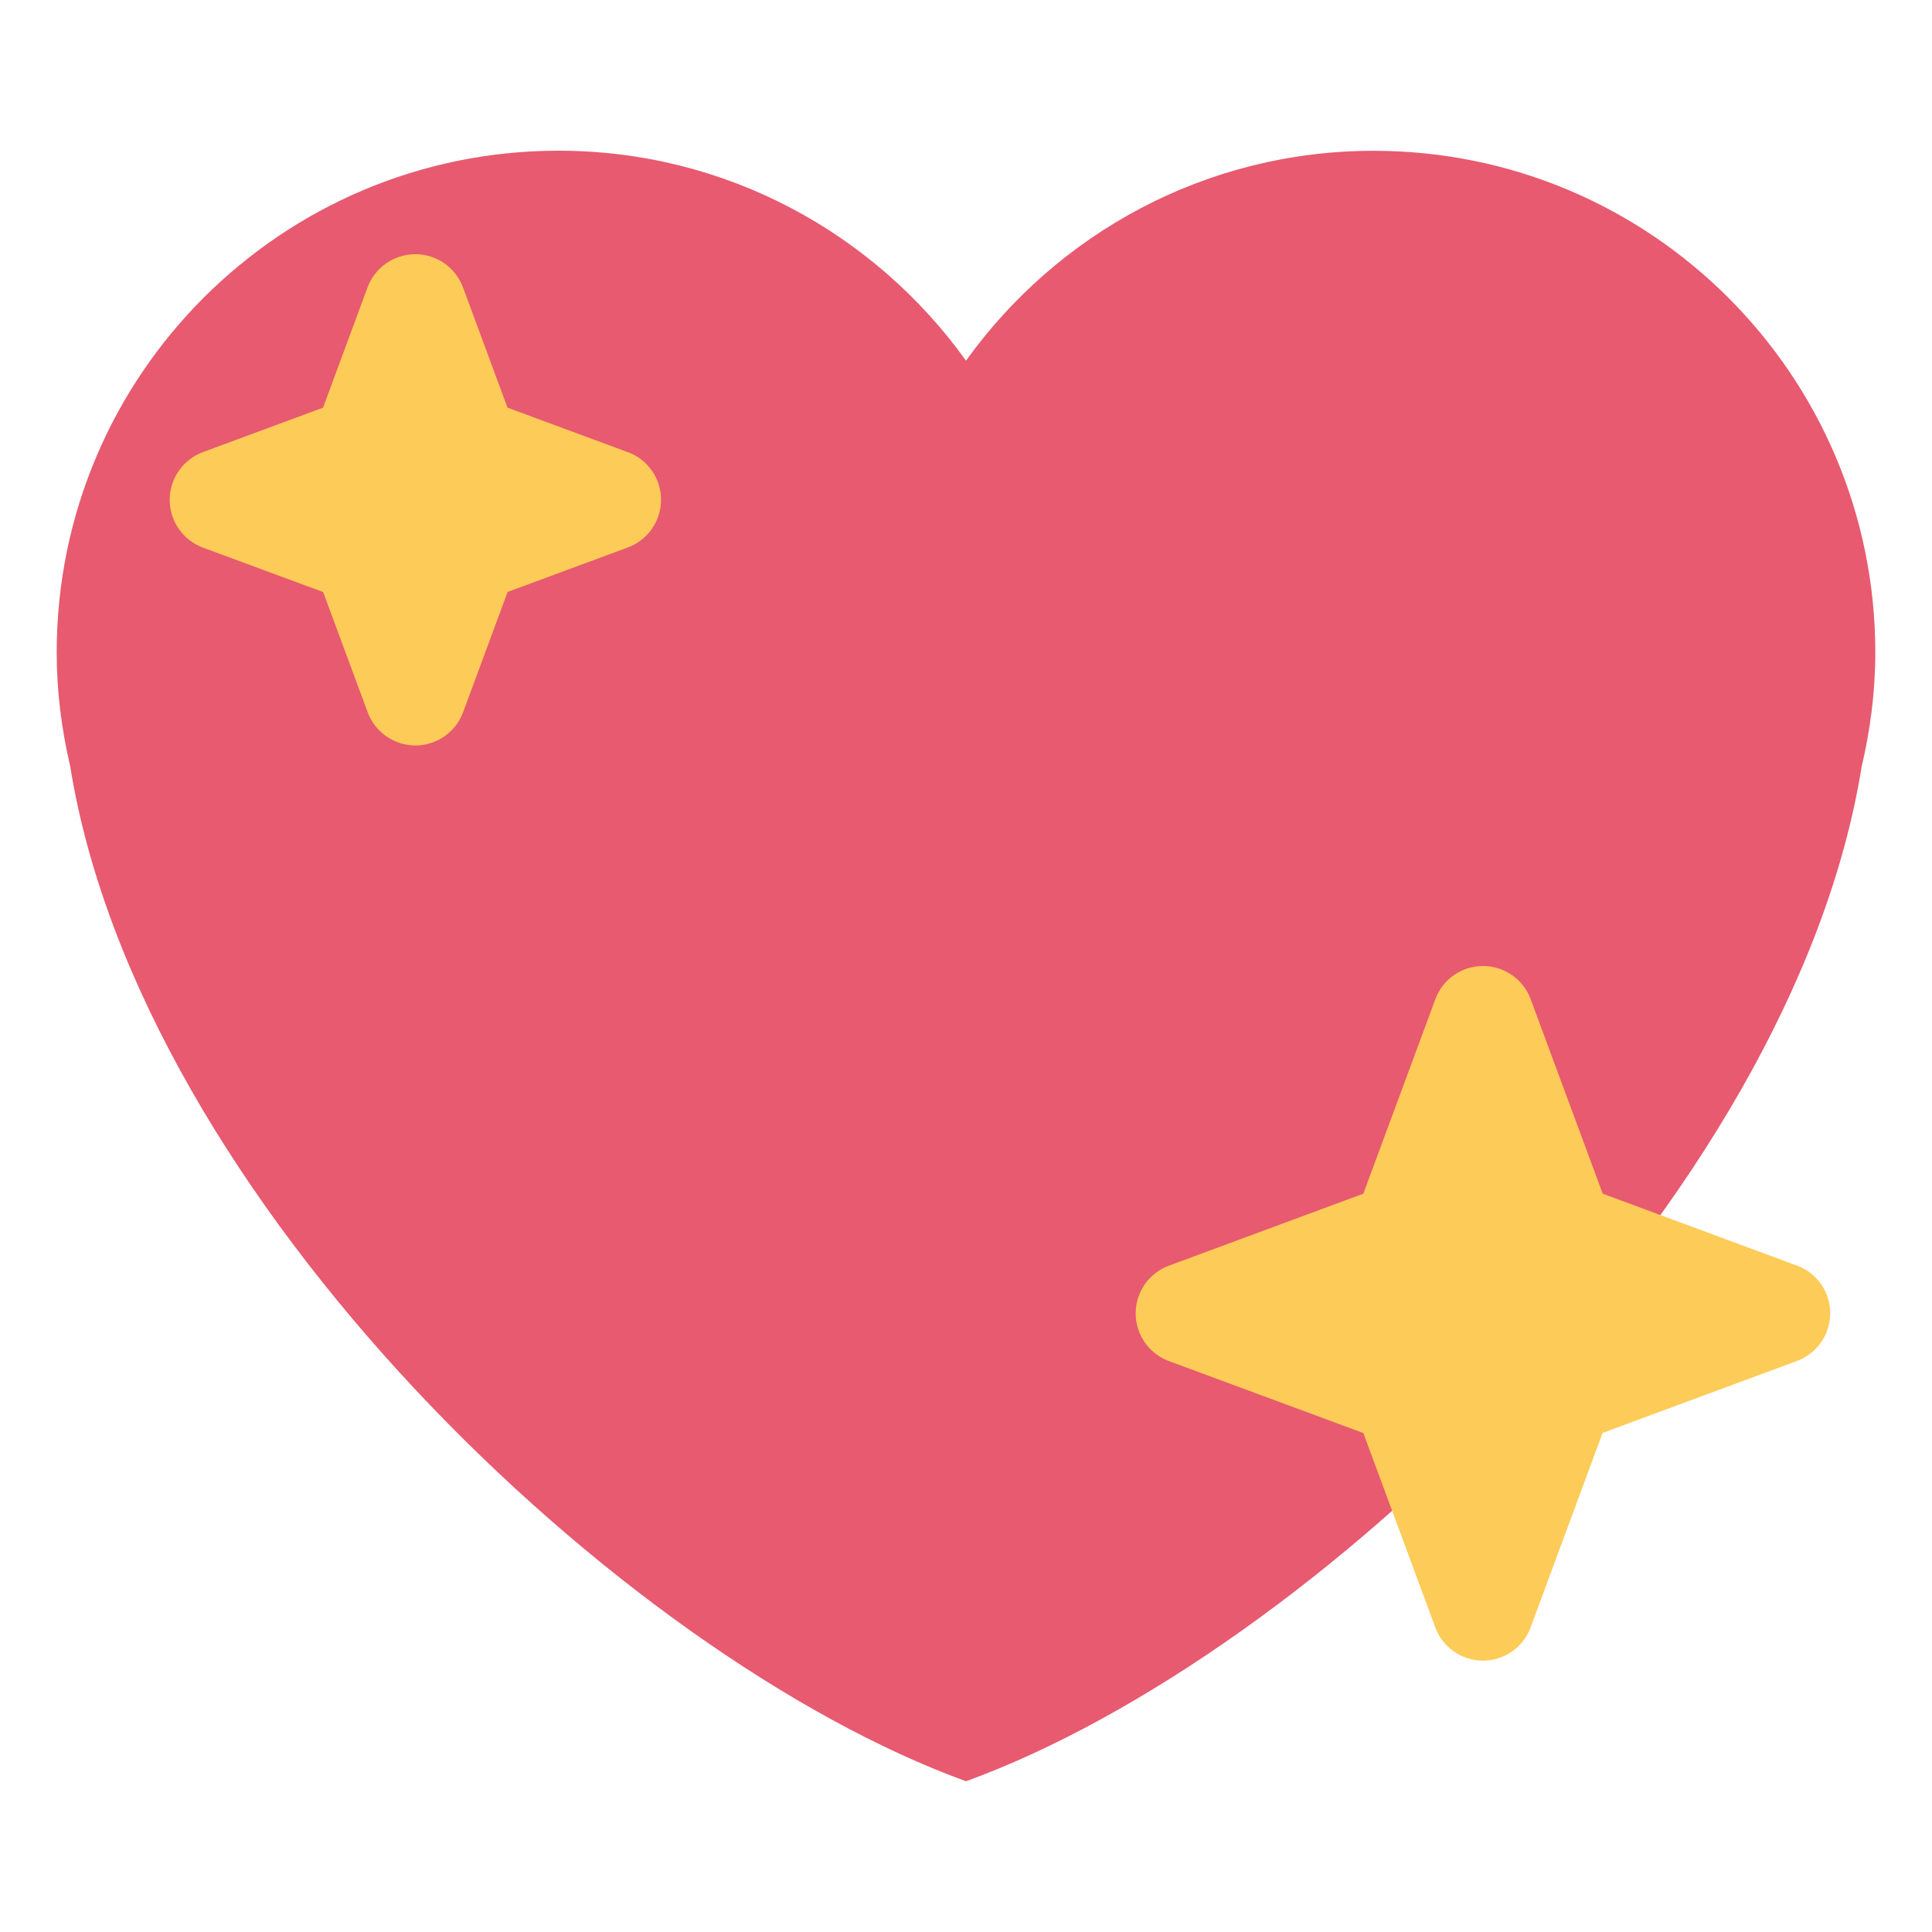
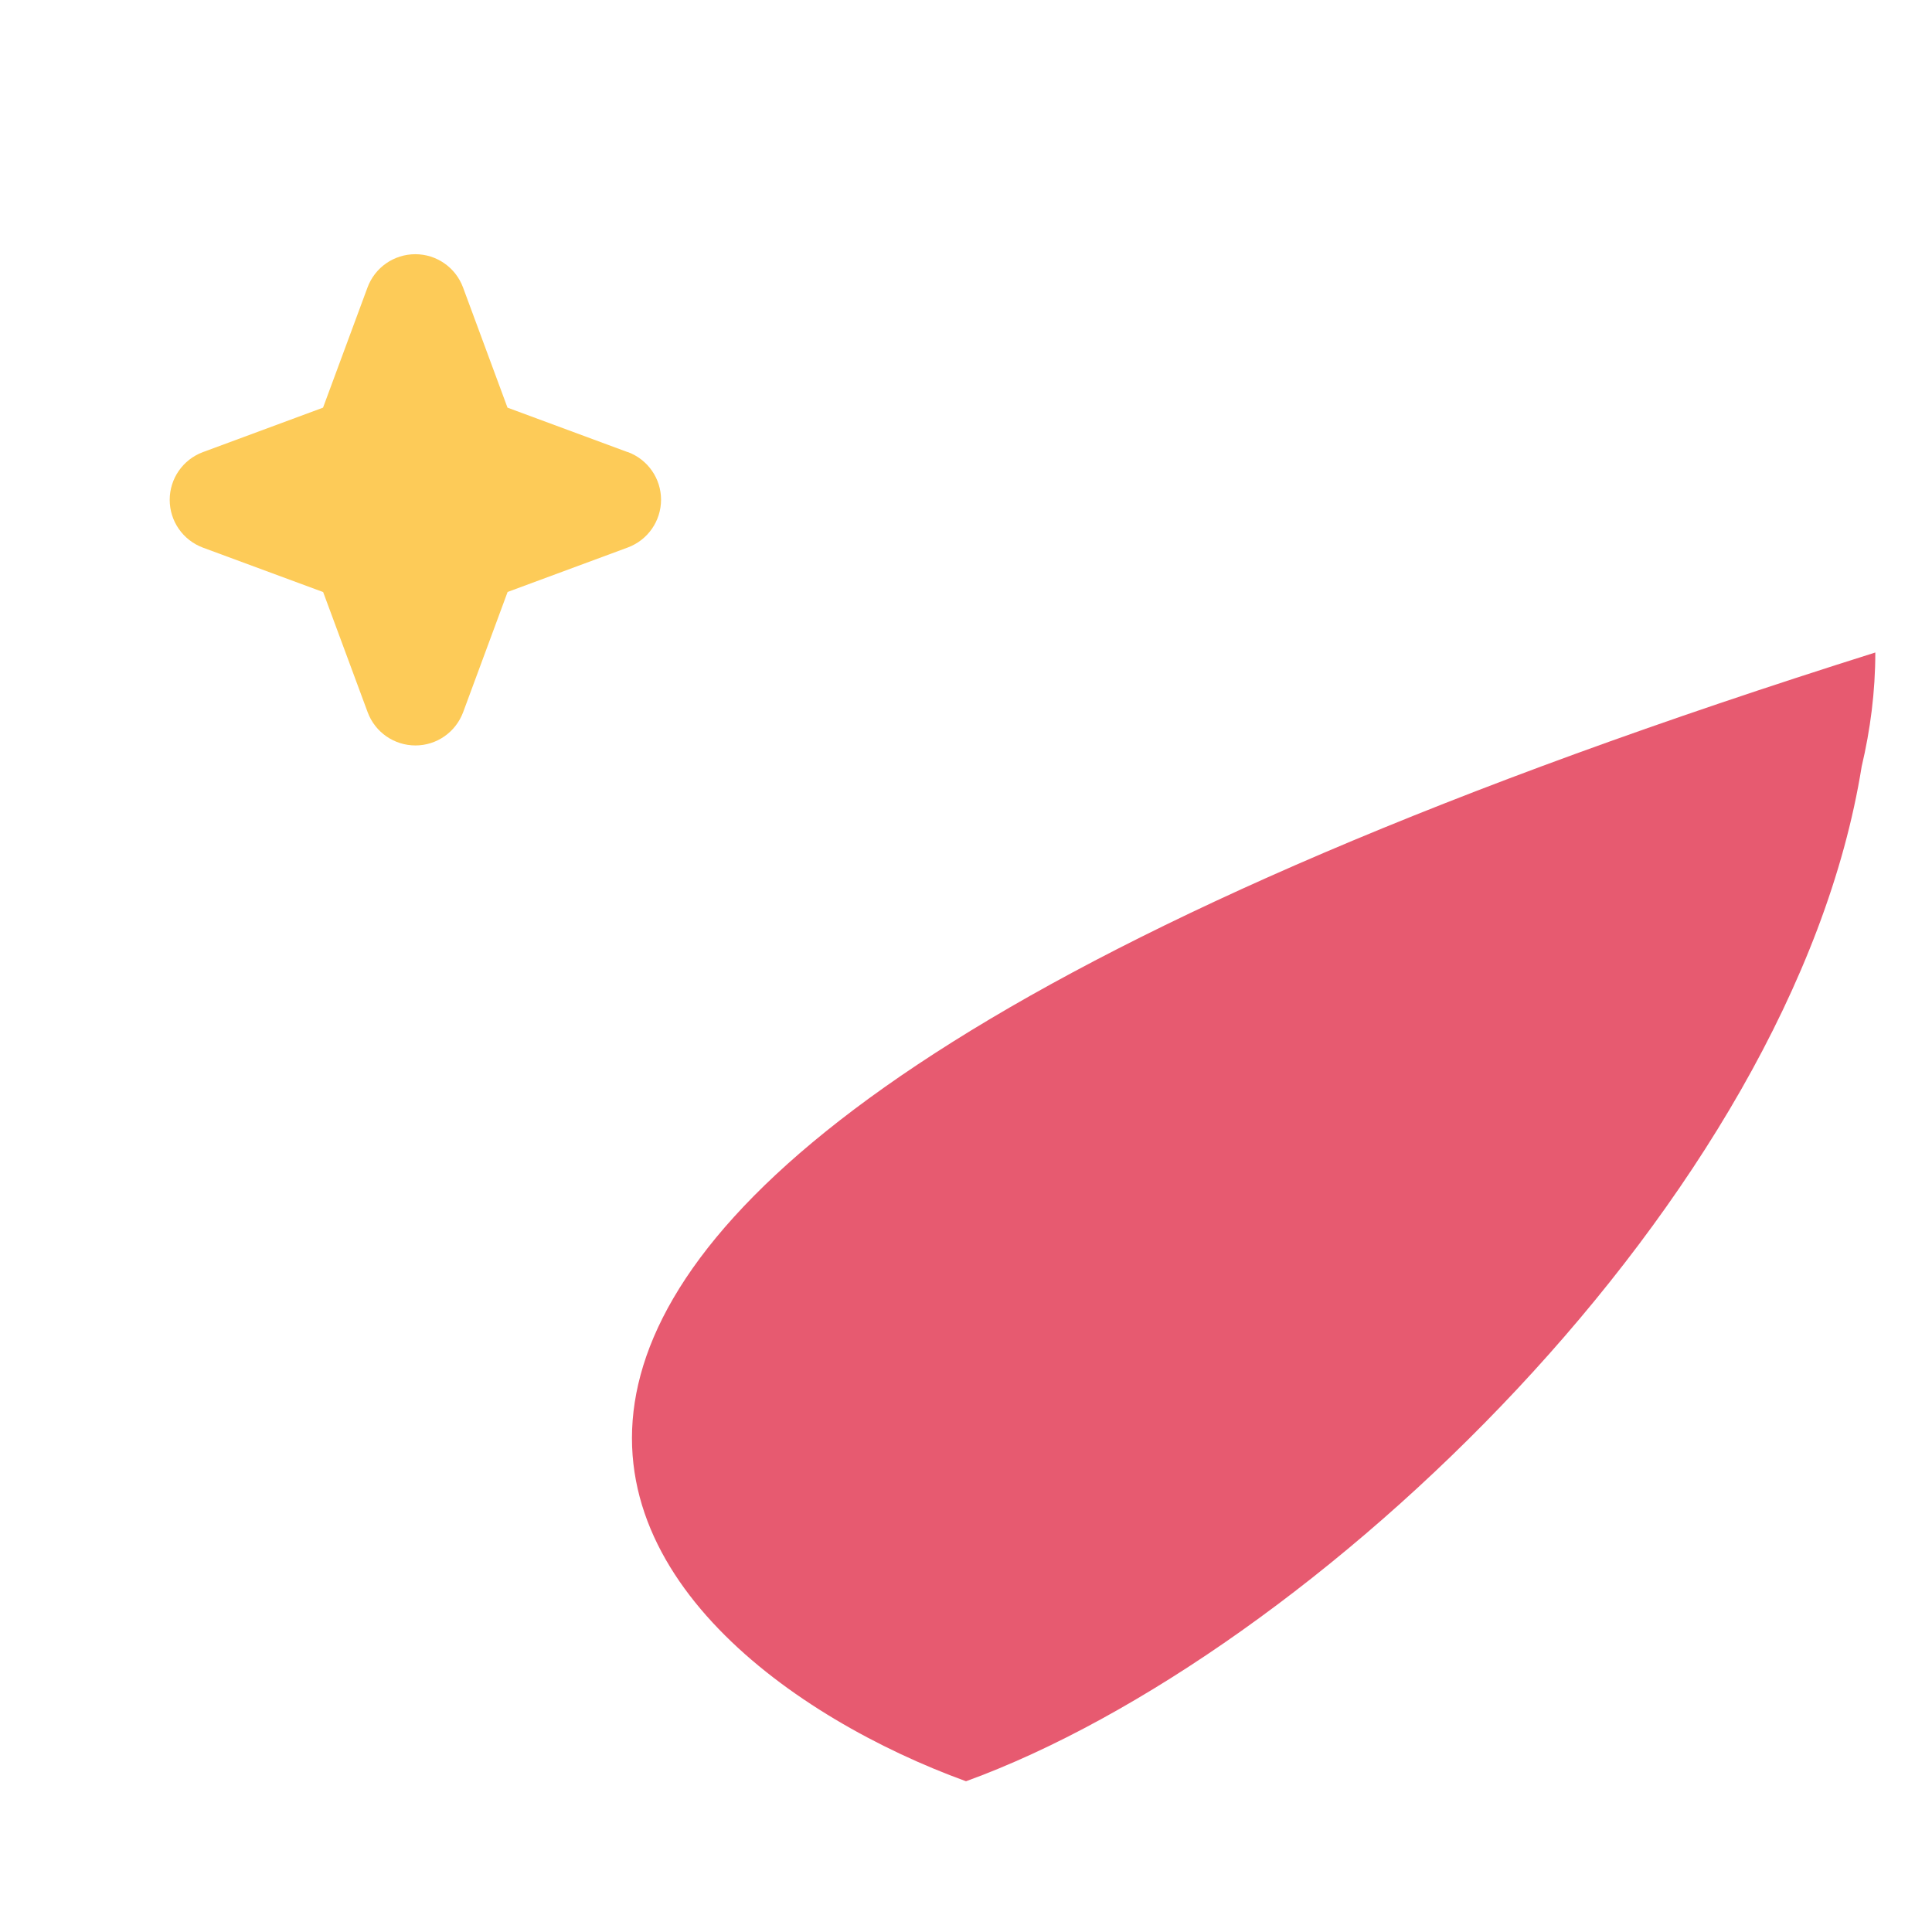
<svg xmlns="http://www.w3.org/2000/svg" viewBox="0 0 47.5 47.5" enable-background="new 0 0 47.5 47.5">
  <defs>
    <clipPath id="a">
      <path d="M0 38h38V0H0v38z" />
    </clipPath>
  </defs>
  <g>
    <g>
      <g clip-path="url(#a)" transform="matrix(1.25 0 0 -1.25 0 47.5)">
        <g>
-           <path d="M36.885 25.166c0 5.45-4.418 9.868-9.867 9.868-3.308 0-6.227-1.632-8.018-4.128-1.79 2.496-4.71 4.13-8.017 4.13-5.45-.002-9.868-4.42-9.868-9.87 0-.772.098-1.52.266-2.24C2.753 14.413 12.217 5.431 19 2.965c6.783 2.465 16.25 11.447 17.617 19.96.17.72.268 1.47.268 2.24" fill="#e75a70" />
+           <path d="M36.885 25.166C2.753 14.413 12.217 5.431 19 2.965c6.783 2.465 16.25 11.447 17.617 19.96.17.72.268 1.47.268 2.24" fill="#e75a70" />
        </g>
        <g>
-           <path d="M35.347 13.106l-3.824 1.416-1.416 3.824c-.145.393-.52.654-.938.654-.42 0-.794-.26-.938-.654l-1.416-3.824-3.824-1.416c-.393-.145-.654-.52-.654-.937 0-.42.26-.794.654-.94l3.824-1.415 1.416-3.824c.144-.392.52-.653.937-.653.417 0 .792.26.937.654l1.416 3.825 3.824 1.416c.393.146.653.52.653.94 0 .416-.26.79-.653.936" fill="#fdcb58" />
-         </g>
+           </g>
        <g>
          <path d="M12.347 29.107l-2.365.875-.875 2.365c-.146.393-.52.653-.938.653-.42 0-.794-.26-.94-.653l-.875-2.365-2.364-.875c-.392-.146-.652-.52-.652-.938 0-.42.26-.793.653-.94l2.365-.874.876-2.365c.146-.392.52-.652.94-.652.417 0 .79.26.937.653l.875 2.366 2.365.875c.393.147.653.52.653.94 0 .417-.26.79-.653.937" fill="#fdcb58" />
        </g>
      </g>
    </g>
  </g>
</svg>